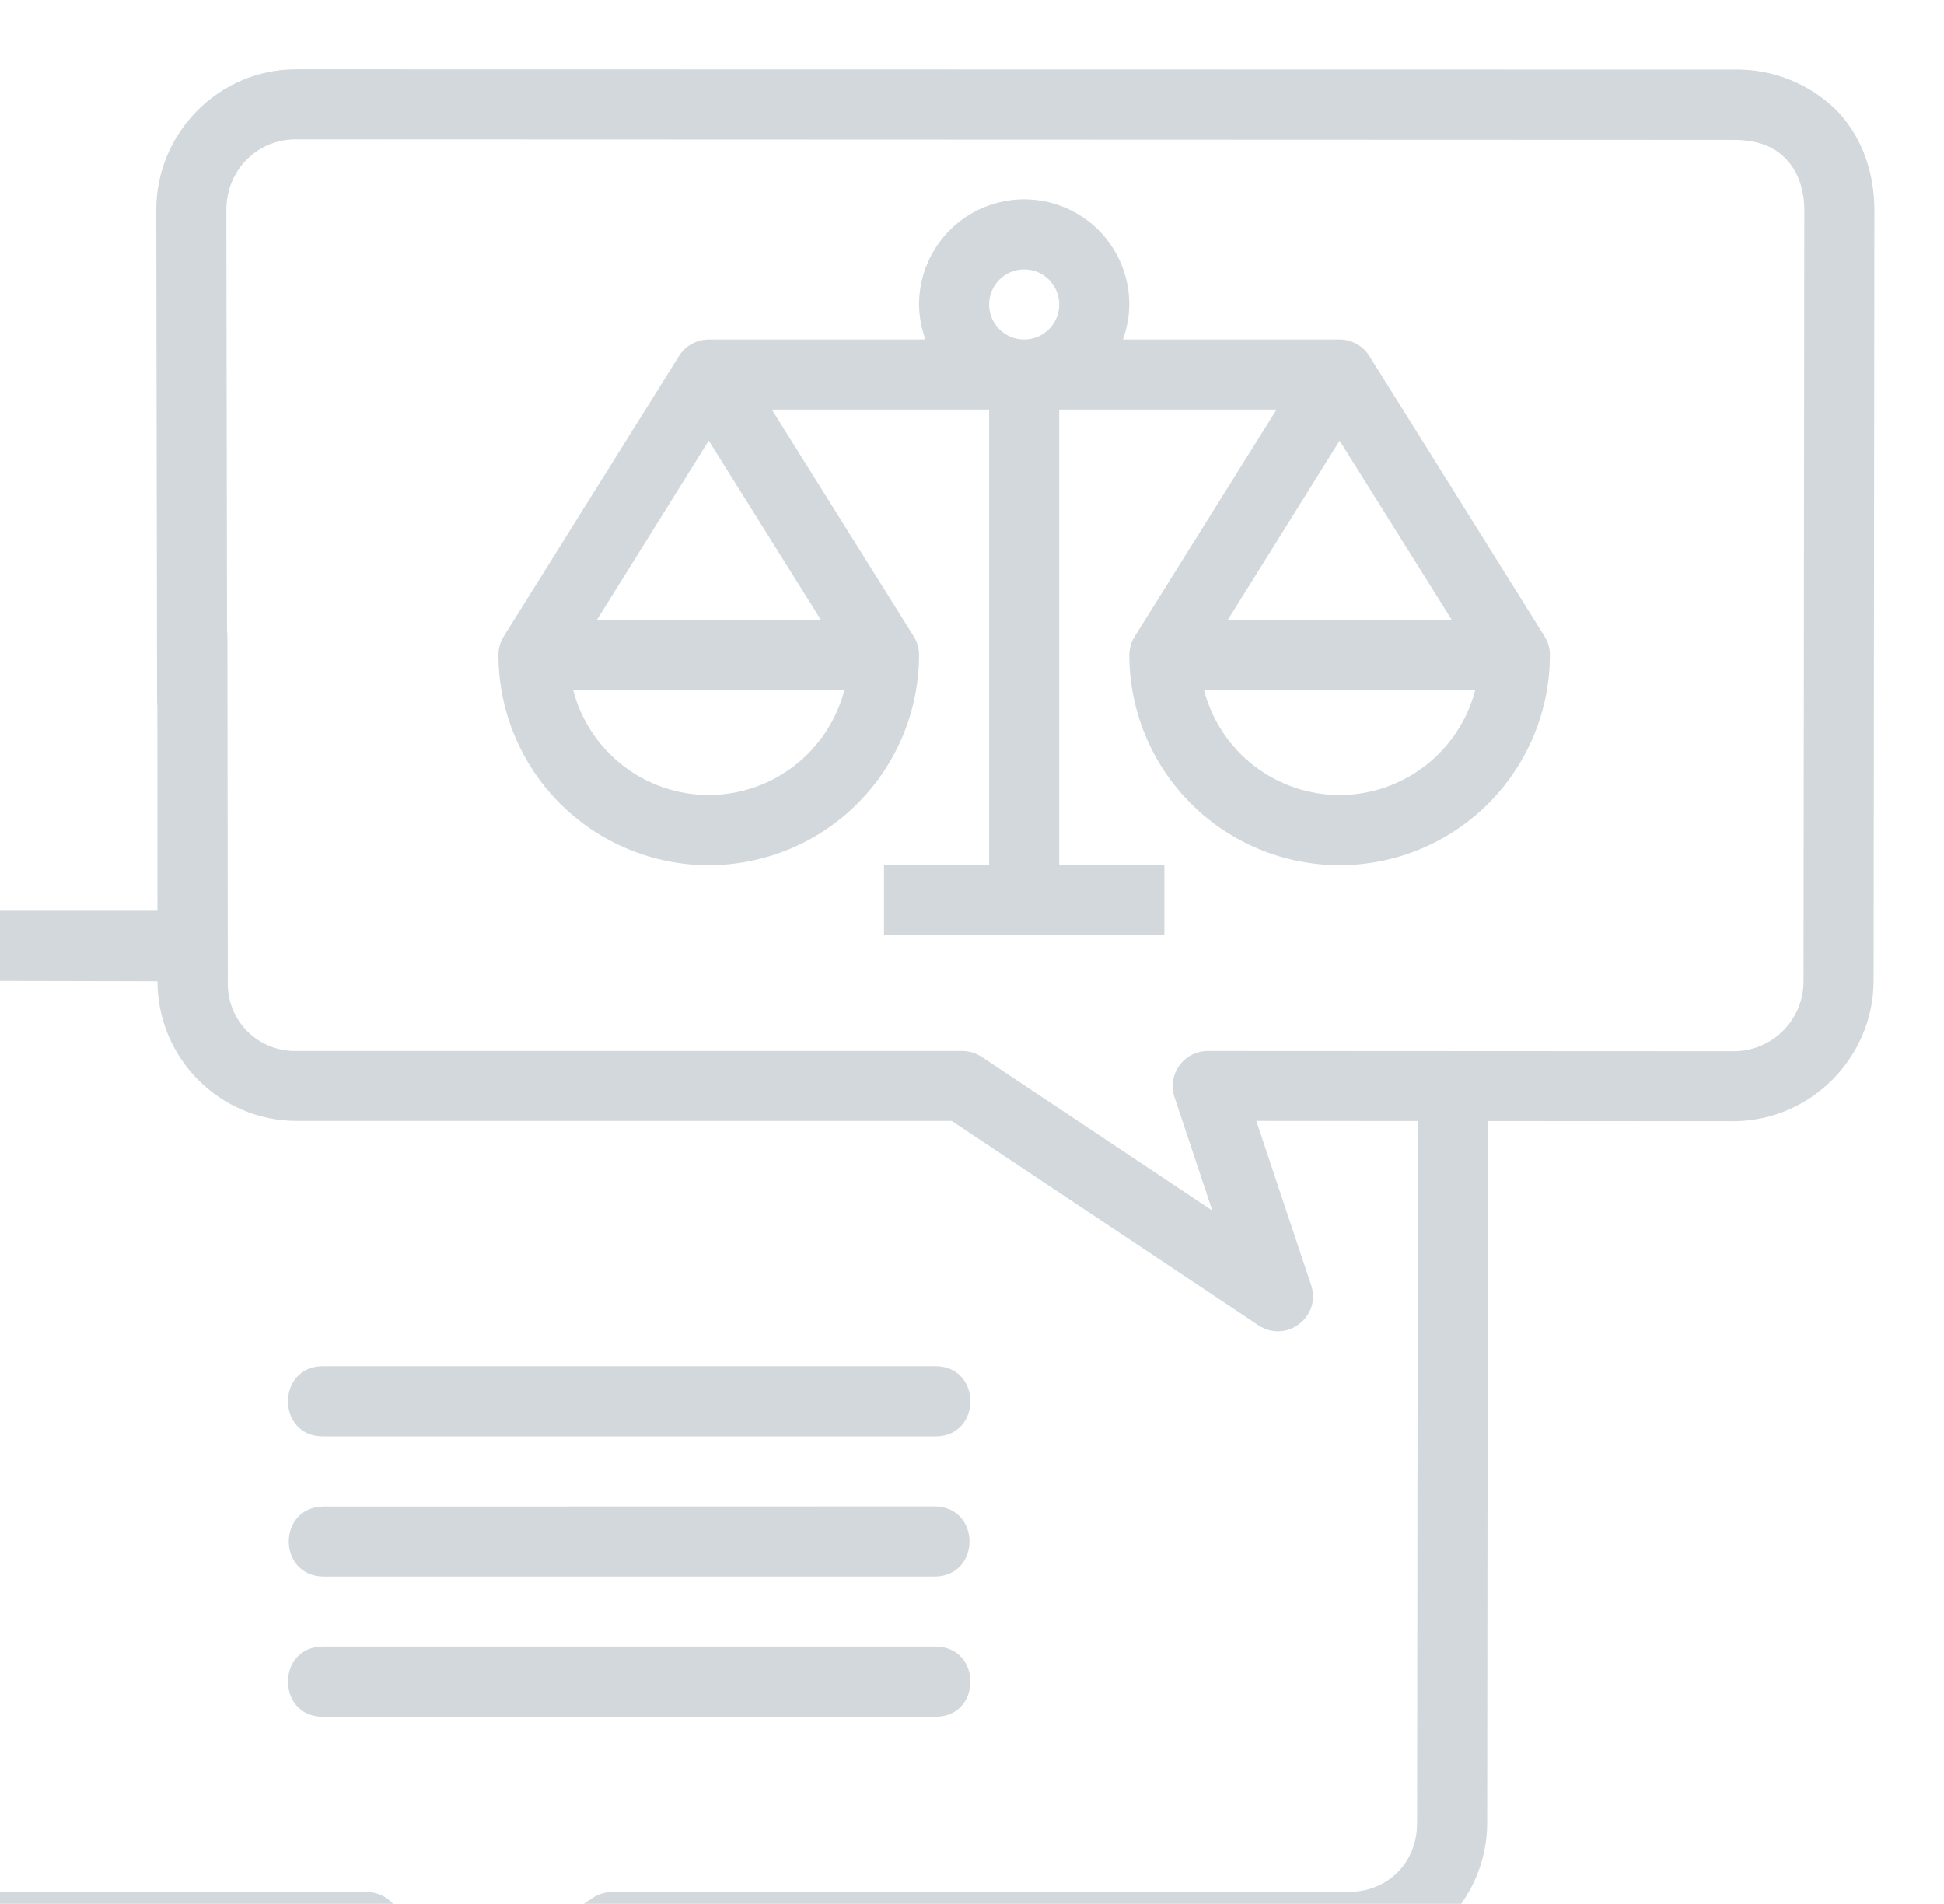
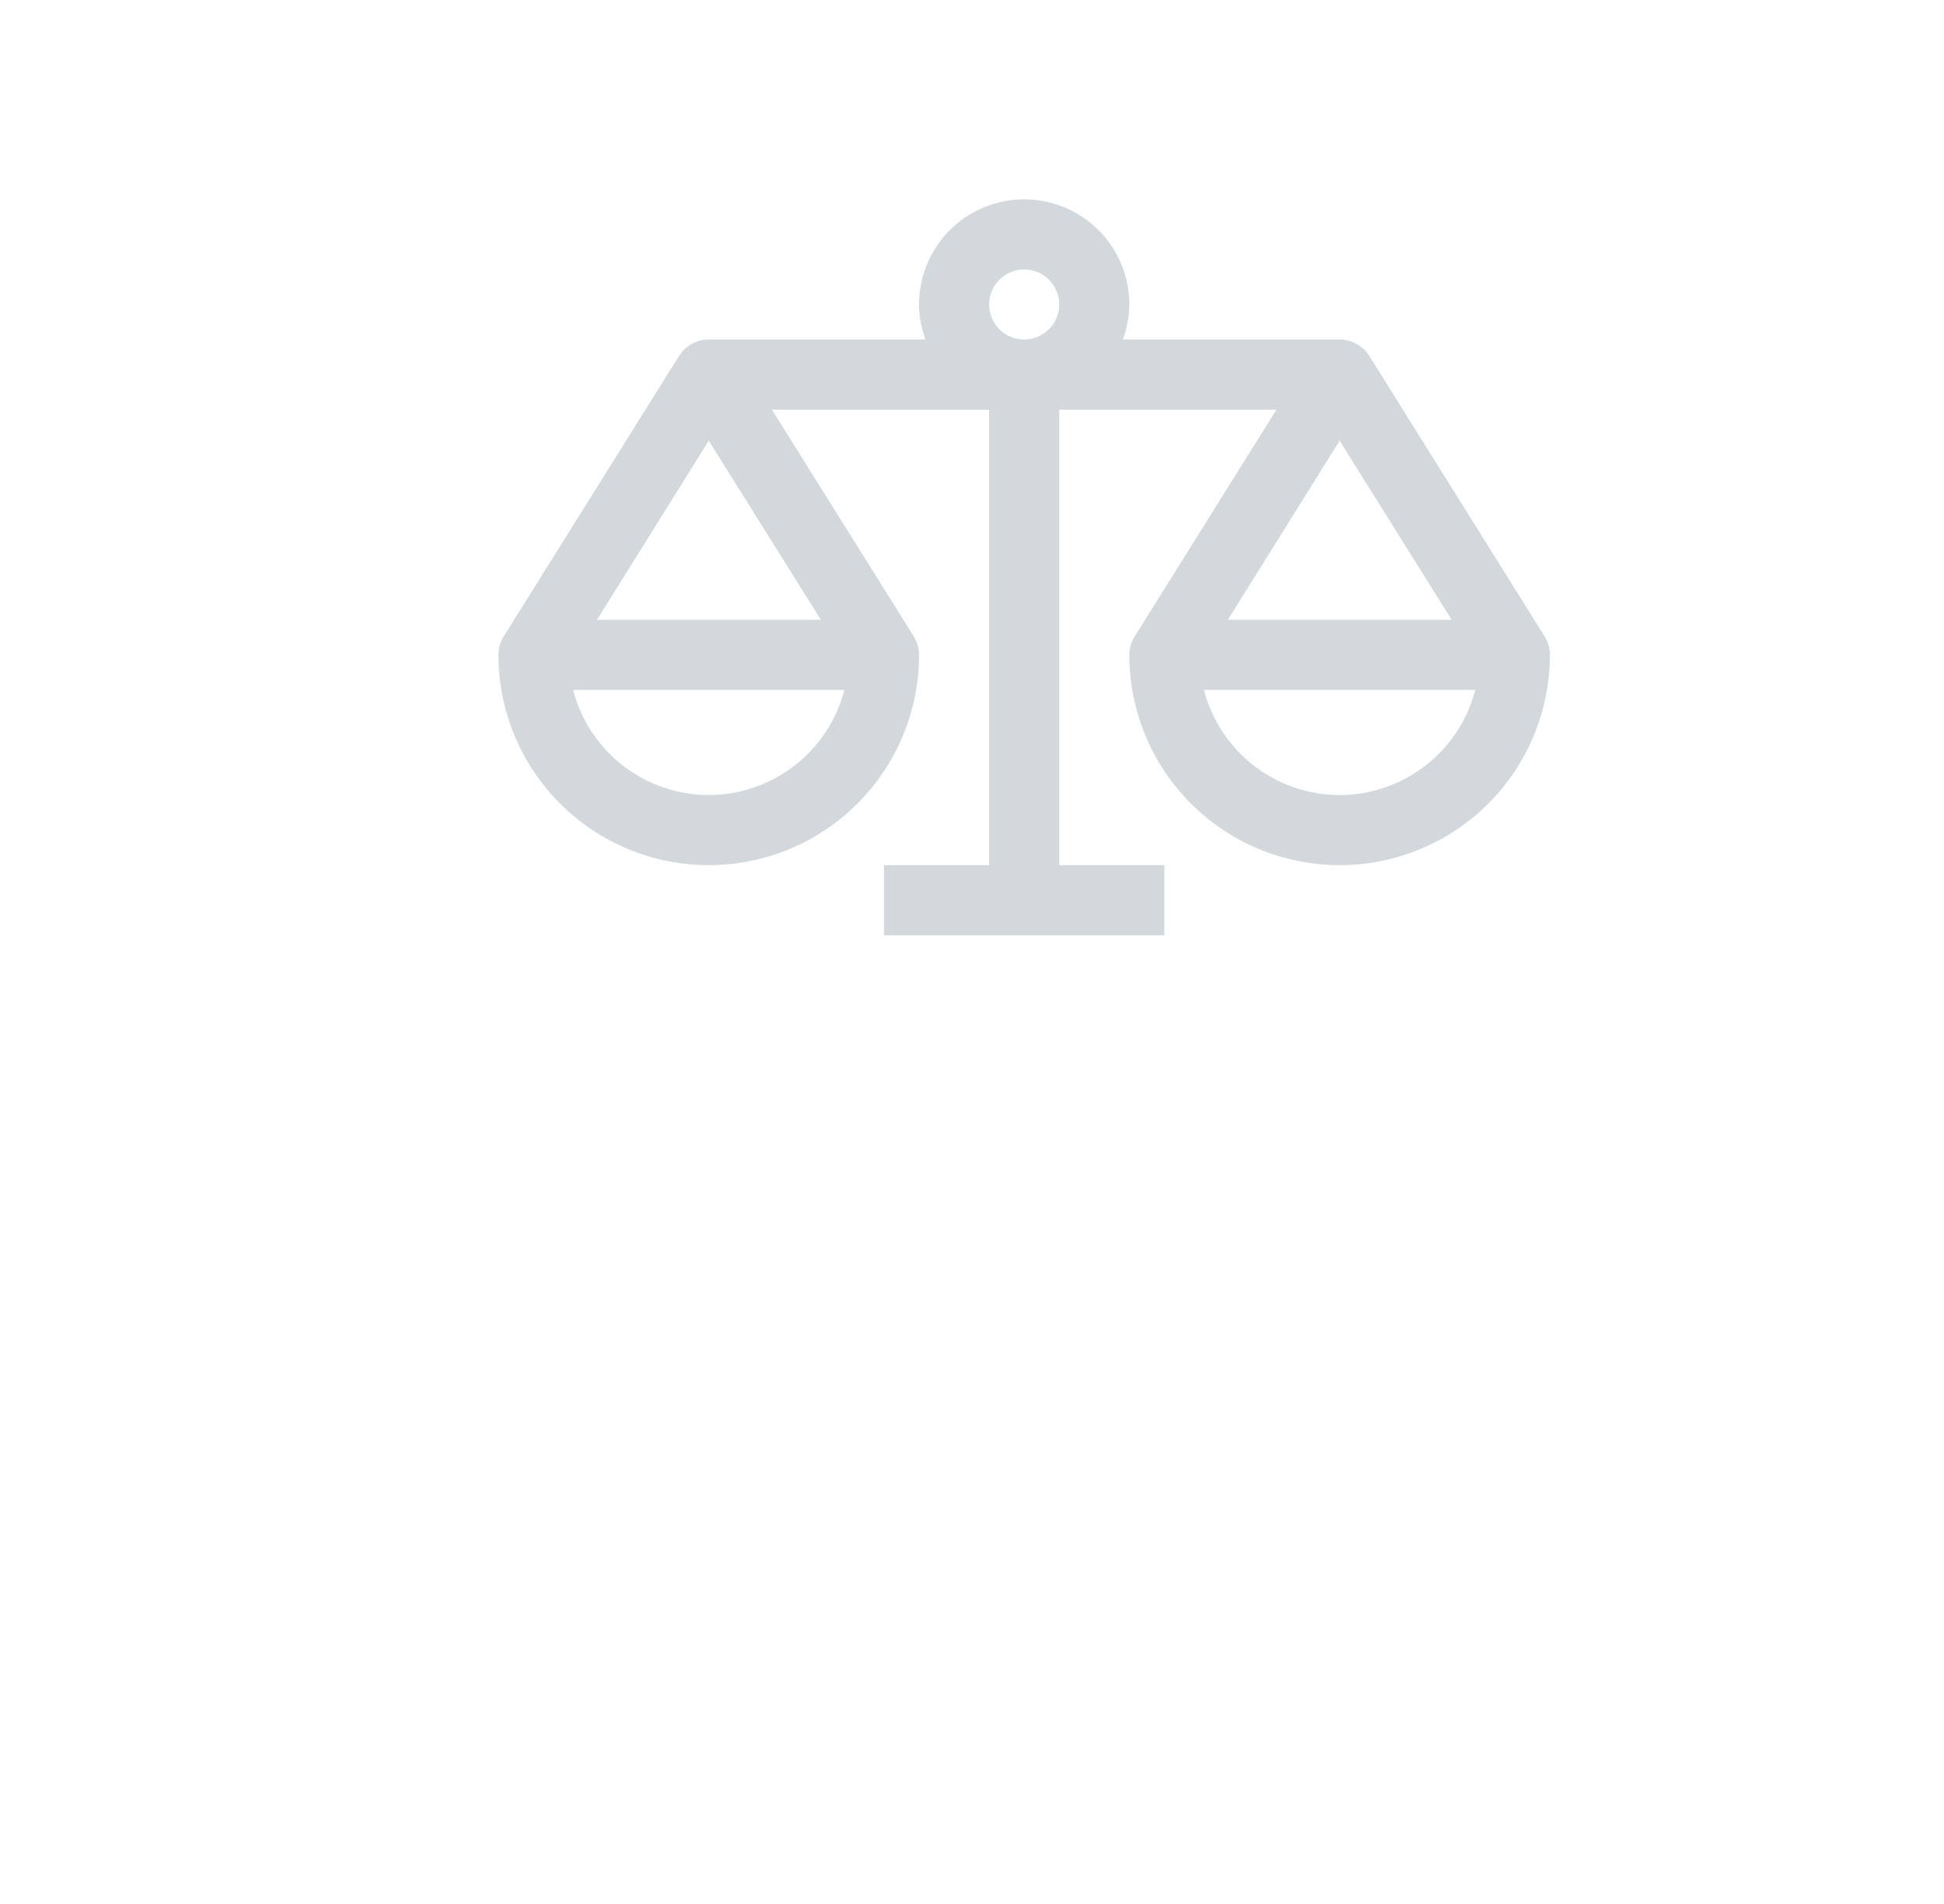
<svg xmlns="http://www.w3.org/2000/svg" width="195" height="191" viewBox="0 0 195 191" fill="none">
-   <path d="M29.682 6.953C21.935 6.953 15.663 13.358 15.677 21.065L15.756 70.269C15.663 75.066 22.905 75.039 22.785 70.242L22.706 21.078C22.706 17.092 25.762 13.982 29.682 13.982L173.879 14.035C176.577 14.035 178.158 14.859 179.248 16.055C180.351 17.251 180.988 19.018 180.988 21.105L180.909 98.372C180.921 99.303 180.748 100.227 180.399 101.09C180.05 101.953 179.533 102.738 178.877 103.398C178.221 104.059 177.44 104.582 176.58 104.938C175.72 105.293 174.797 105.473 173.866 105.468L121.167 105.441C120.607 105.439 120.054 105.571 119.555 105.825C119.055 106.08 118.624 106.45 118.296 106.905C117.969 107.36 117.755 107.886 117.672 108.441C117.589 108.995 117.639 109.561 117.819 110.092L121.606 121.453L98.485 106.039C97.907 105.651 97.228 105.443 96.532 105.441H29.775C28.857 105.469 27.943 105.308 27.09 104.969C26.237 104.631 25.462 104.12 24.813 103.47C24.165 102.821 23.656 102.045 23.319 101.191C22.981 100.337 22.822 99.423 22.852 98.505L22.812 63.929C22.905 59.132 15.663 59.158 15.783 63.955L15.796 91.37H-8.919C-13.251 91.37 -16.998 93.004 -19.456 95.688C-21.839 98.392 -23.119 101.892 -23.044 105.494L-22.977 182.762C-22.964 190.496 -16.639 196.887 -8.892 196.887L31.901 196.86L26.426 213.311C25.363 216.5 28.924 219.21 31.715 217.35L62.462 196.847H135.212C142.906 196.847 149.164 190.602 149.178 182.895L149.257 109.93C149.337 105.173 142.162 105.173 142.228 109.93L142.148 182.895C142.148 186.881 139.225 189.818 135.212 189.818H61.399C60.703 189.82 60.024 190.028 59.446 190.416L36.339 205.83L40.126 194.442C40.3 193.915 40.346 193.354 40.262 192.805C40.178 192.257 39.965 191.736 39.642 191.285C39.318 190.834 38.892 190.466 38.399 190.211C37.906 189.956 37.359 189.821 36.804 189.818L-8.879 189.858C-9.811 189.861 -10.734 189.68 -11.595 189.324C-12.456 188.969 -13.238 188.446 -13.895 187.786C-14.552 187.126 -15.072 186.342 -15.425 185.48C-15.777 184.617 -15.955 183.694 -15.948 182.762L-16.028 105.481C-16.028 103.382 -15.377 101.628 -14.287 100.432C-13.184 99.236 -11.63 98.399 -8.919 98.399L15.796 98.452C15.809 106.212 22.081 112.457 29.761 112.457H95.469L126.23 132.96C129.02 134.82 132.568 132.11 131.518 128.934L126.017 112.457L173.853 112.484C181.6 112.484 187.938 106.106 187.938 98.372L188.018 21.105C188.018 17.517 186.901 13.982 184.443 11.298C183.079 9.887 181.437 8.775 179.621 8.032C177.805 7.288 175.854 6.93 173.893 6.98L29.682 6.953ZM32.404 137.066C27.713 137.066 27.713 144.108 32.404 144.108H93.823C98.514 144.108 98.514 137.066 93.823 137.066H32.404ZM32.404 151.151C27.82 151.244 27.82 158.06 32.404 158.167H93.823C98.394 158.06 98.394 151.244 93.823 151.138L32.404 151.151ZM32.404 165.196C27.713 165.196 27.713 172.238 32.404 172.238H93.823C98.514 172.238 98.514 165.196 93.823 165.196H32.404Z" fill="#1E3C50" fill-opacity="0.2" />
  <path d="M137.36 35.722C137.044 35.214 136.605 34.796 136.082 34.505C135.56 34.215 134.973 34.063 134.375 34.062H112.634C113.051 32.937 113.27 31.747 113.281 30.547C113.281 27.75 112.17 25.067 110.192 23.089C108.214 21.111 105.532 20 102.734 20C99.937 20 97.254 21.111 95.277 23.089C93.299 25.067 92.188 27.75 92.188 30.547C92.199 31.747 92.418 32.937 92.834 34.062H71.094C70.498 34.062 69.911 34.214 69.389 34.503C68.868 34.792 68.428 35.209 68.112 35.715L50.534 63.84C50.185 64.399 50 65.044 50 65.703C50 71.297 52.222 76.663 56.178 80.619C60.134 84.575 65.499 86.797 71.094 86.797C76.688 86.797 82.053 84.575 86.009 80.619C89.965 76.663 92.188 71.297 92.188 65.703C92.188 65.044 92.002 64.399 91.653 63.84L77.422 41.094H99.219V86.797H88.672V93.828H116.797V86.797H106.25V41.094H128.047L113.83 63.84C113.476 64.397 113.285 65.043 113.281 65.703C113.281 71.297 115.504 76.663 119.459 80.619C123.415 84.575 128.781 86.797 134.375 86.797C139.969 86.797 145.335 84.575 149.291 80.619C153.246 76.663 155.469 71.297 155.469 65.703C155.469 65.044 155.284 64.399 154.934 63.84L137.36 35.722ZM71.094 79.766C67.978 79.76 64.952 78.722 62.49 76.814C60.027 74.906 58.267 72.234 57.485 69.219H84.703C83.92 72.234 82.16 74.906 79.698 76.814C77.235 78.722 74.209 79.76 71.094 79.766ZM82.344 62.188H59.879L71.094 44.212L82.344 62.188ZM102.734 27.031C103.43 27.031 104.109 27.237 104.688 27.624C105.266 28.01 105.716 28.559 105.982 29.201C106.248 29.844 106.318 30.551 106.182 31.233C106.047 31.915 105.712 32.541 105.22 33.033C104.729 33.525 104.102 33.859 103.42 33.995C102.738 34.131 102.031 34.061 101.389 33.795C100.747 33.529 100.198 33.078 99.811 32.5C99.425 31.922 99.219 31.242 99.219 30.547C99.219 29.614 99.589 28.72 100.248 28.061C100.908 27.402 101.802 27.031 102.734 27.031ZM134.375 44.212L145.625 62.188H123.16L134.375 44.212ZM134.375 79.766C131.26 79.76 128.234 78.722 125.771 76.814C123.309 74.906 121.548 72.234 120.766 69.219H147.984C147.202 72.234 145.441 74.906 142.979 76.814C140.516 78.722 137.49 79.76 134.375 79.766Z" fill="#1E3C50" fill-opacity="0.2" />
</svg>